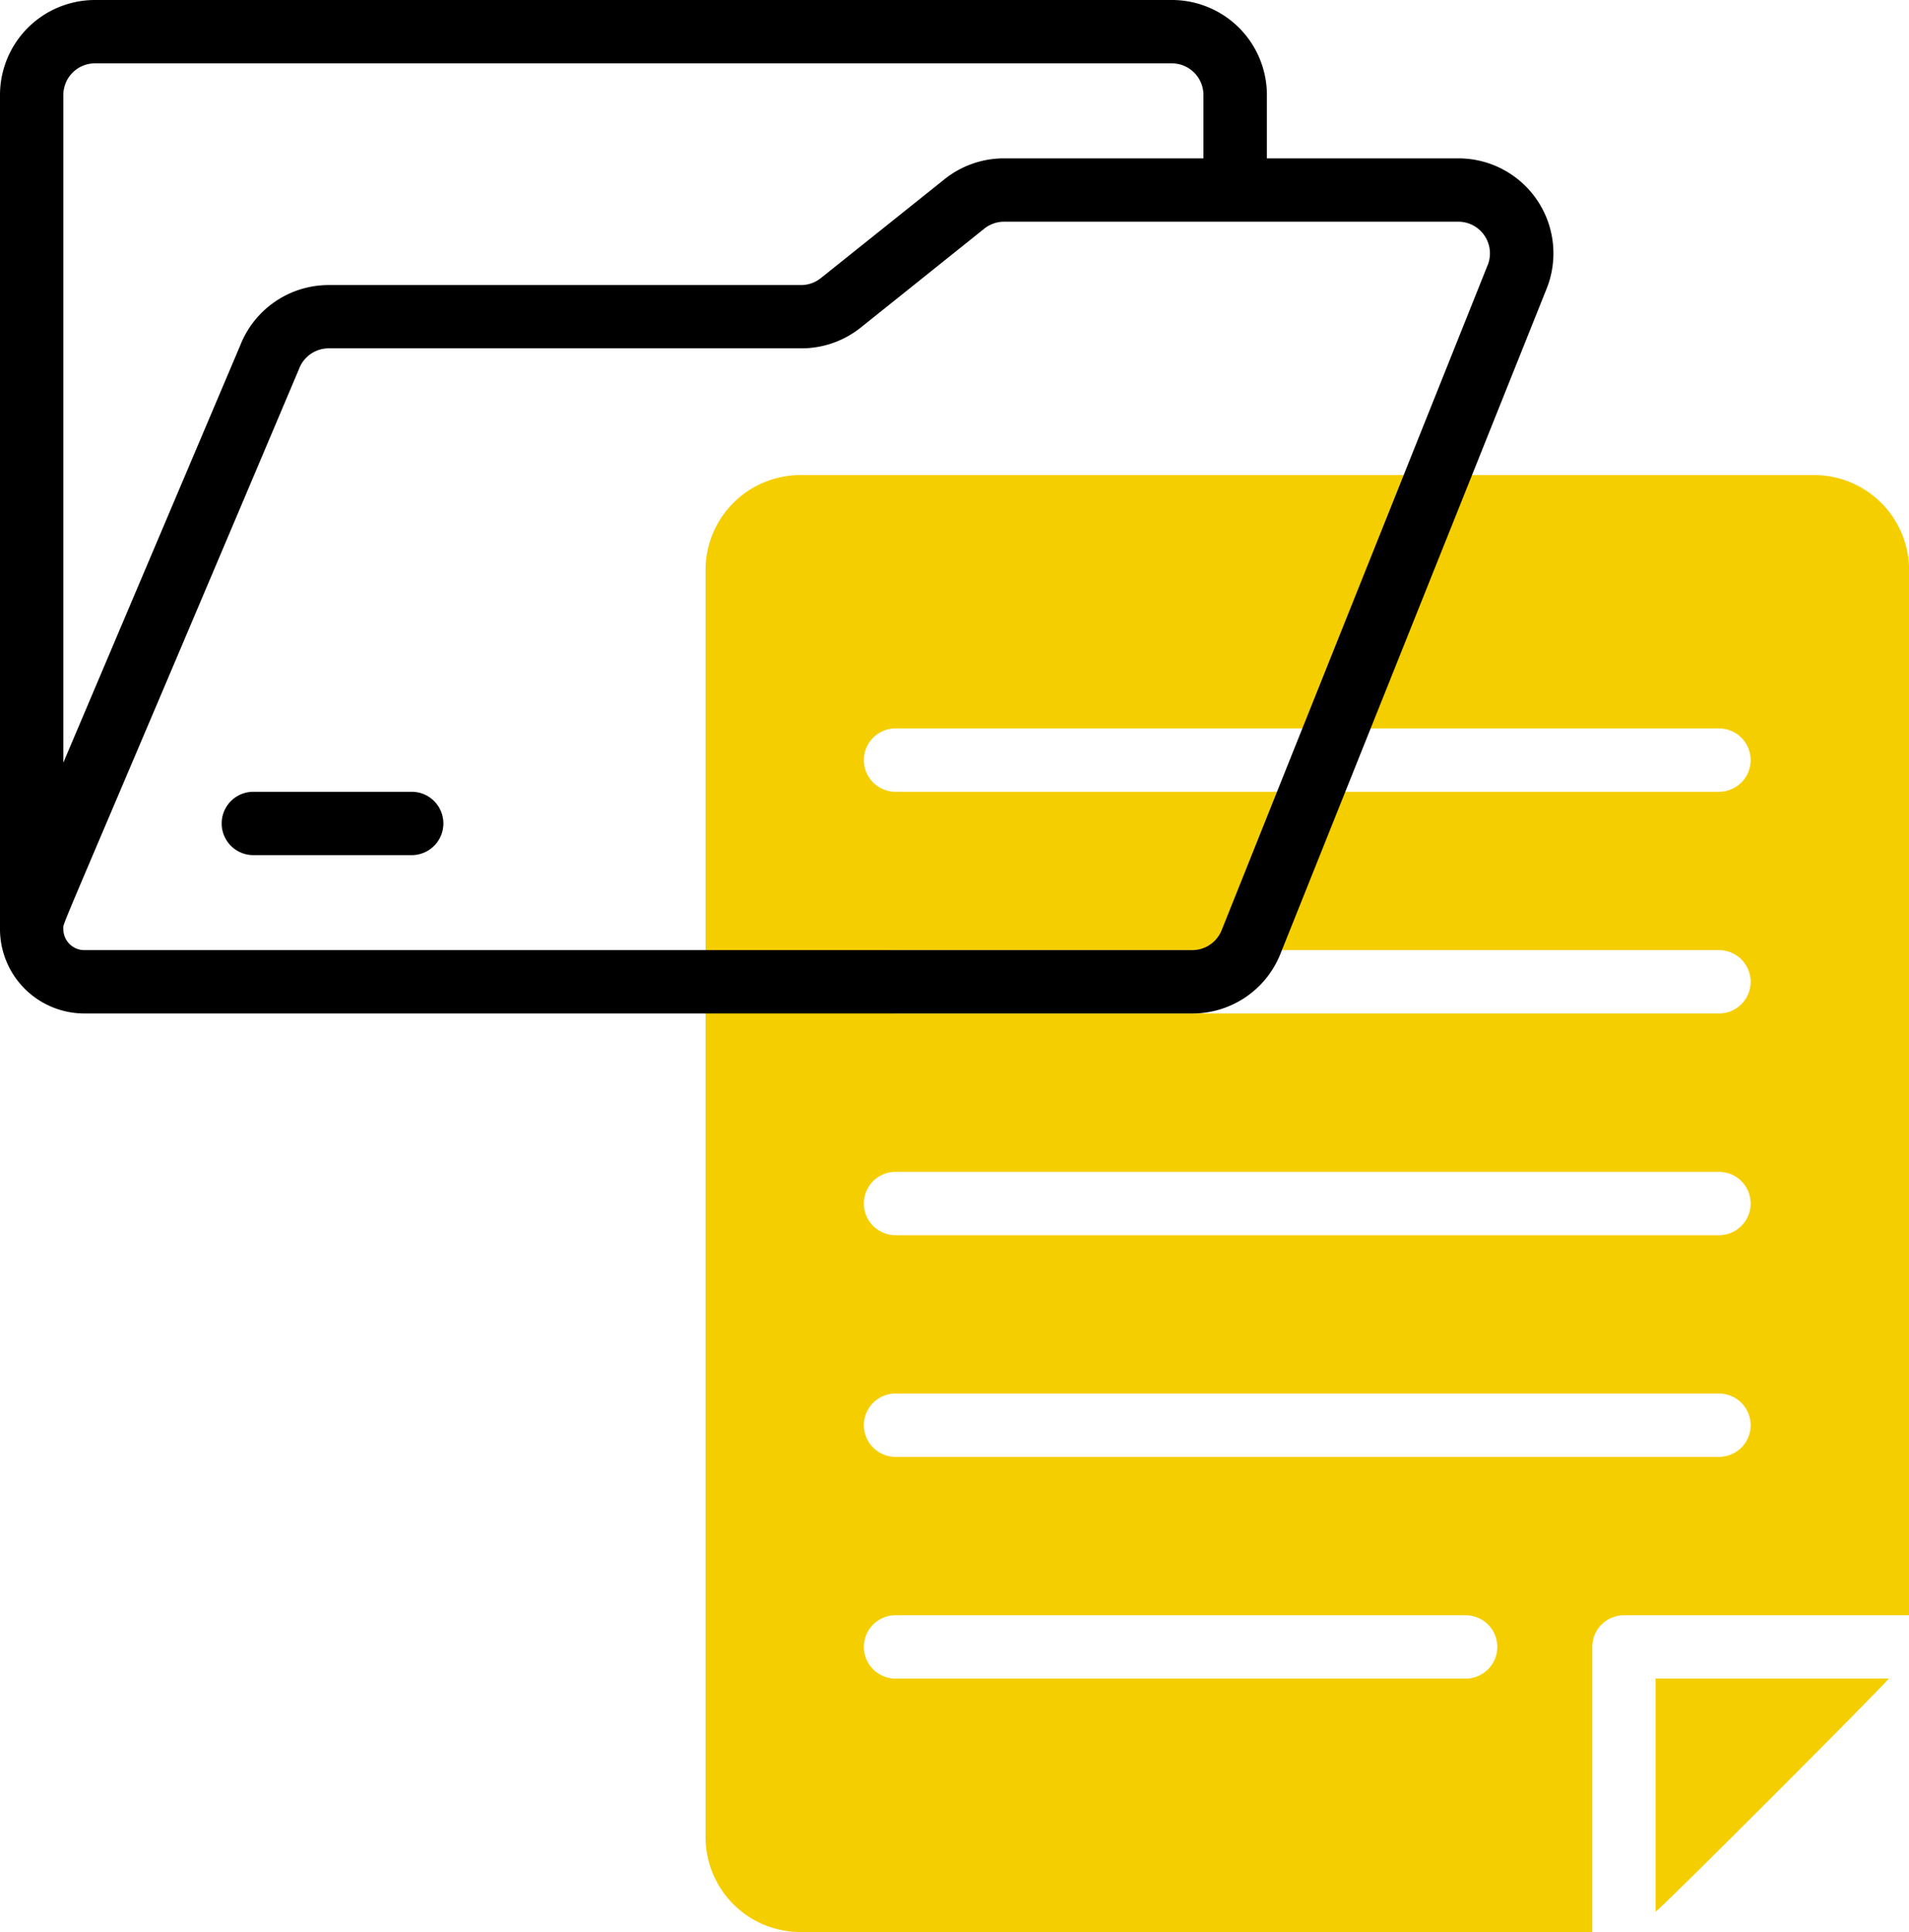
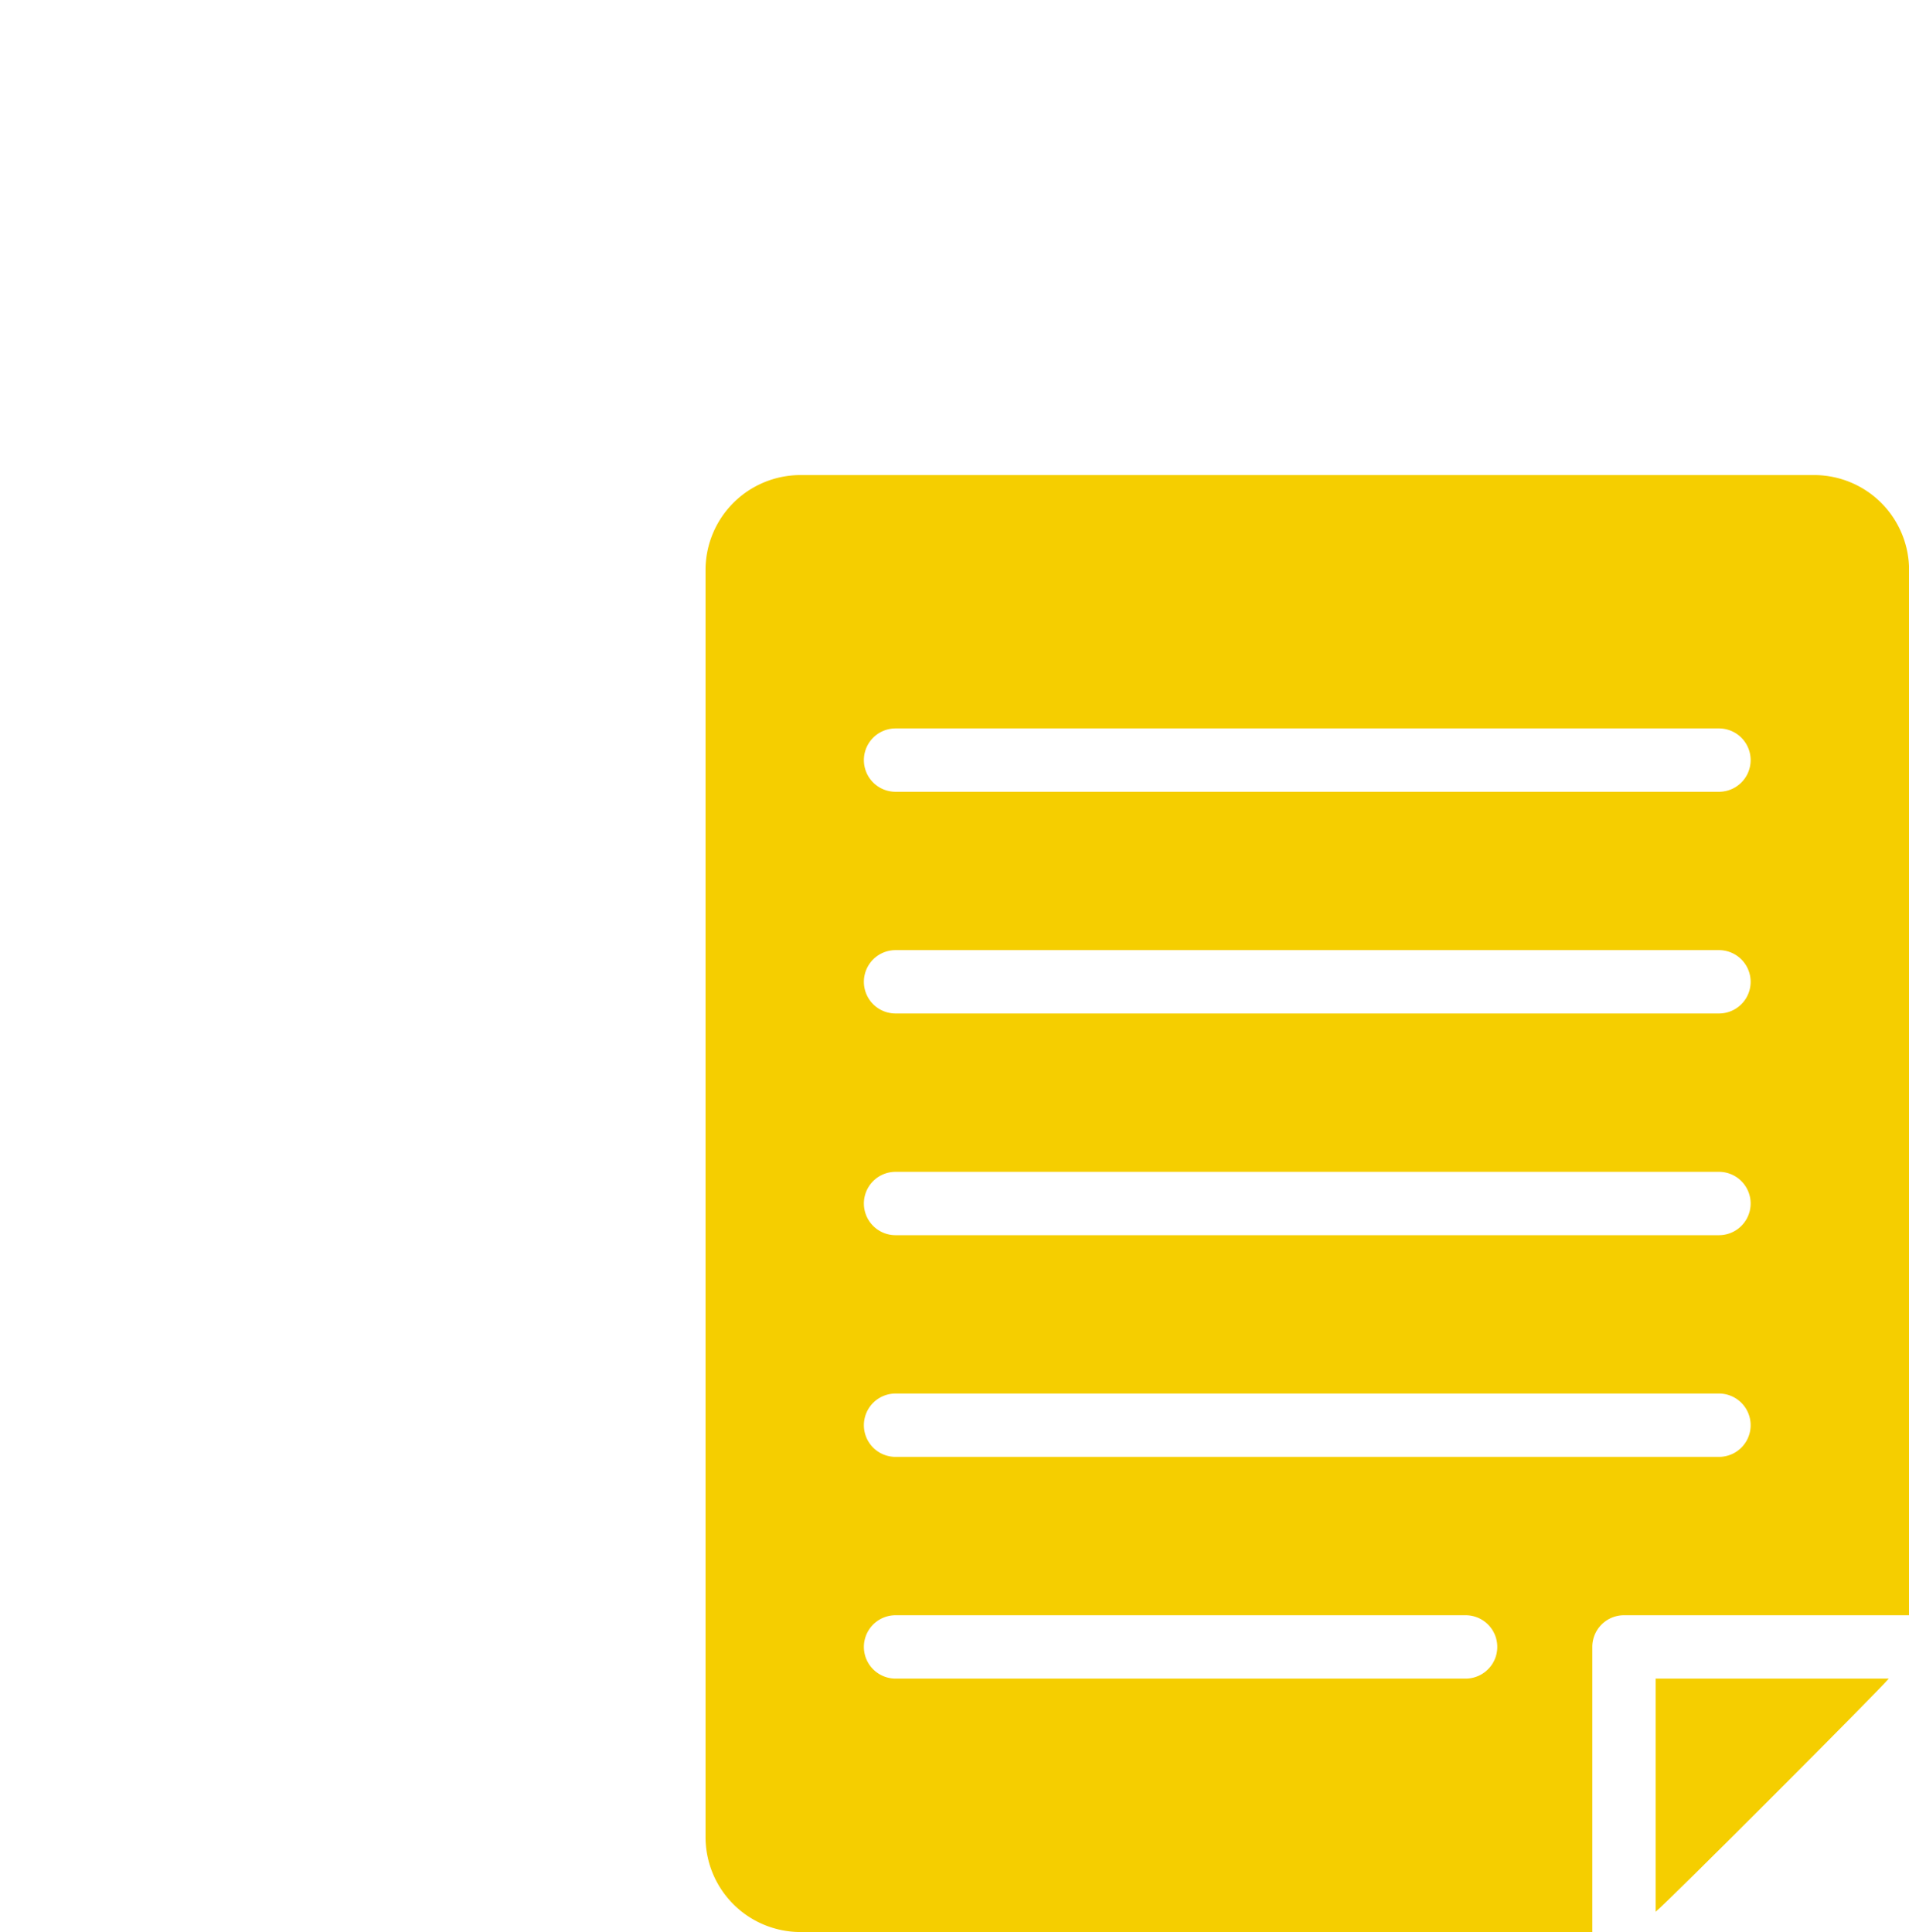
<svg xmlns="http://www.w3.org/2000/svg" width="70.972" height="71.823" viewBox="0 0 70.972 71.823">
  <g id="folder" transform="translate(-1 -1.5)">
    <path id="Path_1" data-name="Path 1" d="M66.21,16.5H28.532A3.532,3.532,0,0,0,25,20.032v47.1a3.532,3.532,0,0,0,3.532,3.532H57.968v-10.6a1.177,1.177,0,0,1,1.177-1.177h10.6V20.032A3.532,3.532,0,0,0,66.21,16.5ZM53.258,61.242H32.065a1.177,1.177,0,0,1,0-2.355H53.258a1.177,1.177,0,1,1,0,2.355ZM62.677,53H32.065a1.177,1.177,0,0,1,0-2.355H62.677a1.177,1.177,0,1,1,0,2.355Zm0-8.242H32.065a1.177,1.177,0,0,1,0-2.355H62.677a1.177,1.177,0,1,1,0,2.355Zm0-8.242H32.065a1.177,1.177,0,1,1,0-2.355H62.677a1.177,1.177,0,1,1,0,2.355Zm0-8.242H32.065a1.177,1.177,0,0,1,0-2.355H62.677a1.177,1.177,0,1,1,0,2.355Z" transform="translate(2.23 2.661)" fill="#f5ce00" />
    <path id="Path_2" data-name="Path 2" d="M55,54.5v8.668c.41-.318,8.38-8.3,8.668-8.668Z" transform="translate(7.552 9.403)" fill="#f5ce00" />
    <g id="Group_18" data-name="Group 18" transform="translate(1 1.5)">
-       <path id="Path_3" data-name="Path 3" d="M55.215,7.387H48.1V5.032A3.532,3.532,0,0,0,44.564,1.5H4.532A3.532,3.532,0,0,0,1,5.032V36.043a3.138,3.138,0,0,0,3.134,3.134H45.325a3.518,3.518,0,0,0,3.28-2.221L58.5,12.231a3.532,3.532,0,0,0-3.28-4.844ZM4.532,3.855H44.564a1.177,1.177,0,0,1,1.177,1.177V7.387H38.324a3.533,3.533,0,0,0-2.207.774l-4.6,3.678a1.177,1.177,0,0,1-.735.258H13.219a3.532,3.532,0,0,0-3.285,2.237L3.355,29.851V5.032A1.177,1.177,0,0,1,4.532,3.855Zm51.776,7.5-9.89,24.726a1.177,1.177,0,0,1-1.094.741H4.134a.781.781,0,0,1-.779-.781c0-.3-.483,1.036,8.765-20.832a1.177,1.177,0,0,1,1.1-.759H30.789A3.533,3.533,0,0,0,33,13.678L37.594,10a1.177,1.177,0,0,1,.73-.258H55.215a1.177,1.177,0,0,1,1.093,1.615Z" transform="translate(-1 -1.5)" />
-       <path id="Path_4" data-name="Path 4" d="M15.065,26.5H9.177a1.177,1.177,0,0,0,0,2.355h5.887a1.177,1.177,0,1,0,0-2.355Z" transform="translate(0.242 2.935)" />
-     </g>
+       </g>
  </g>
</svg>